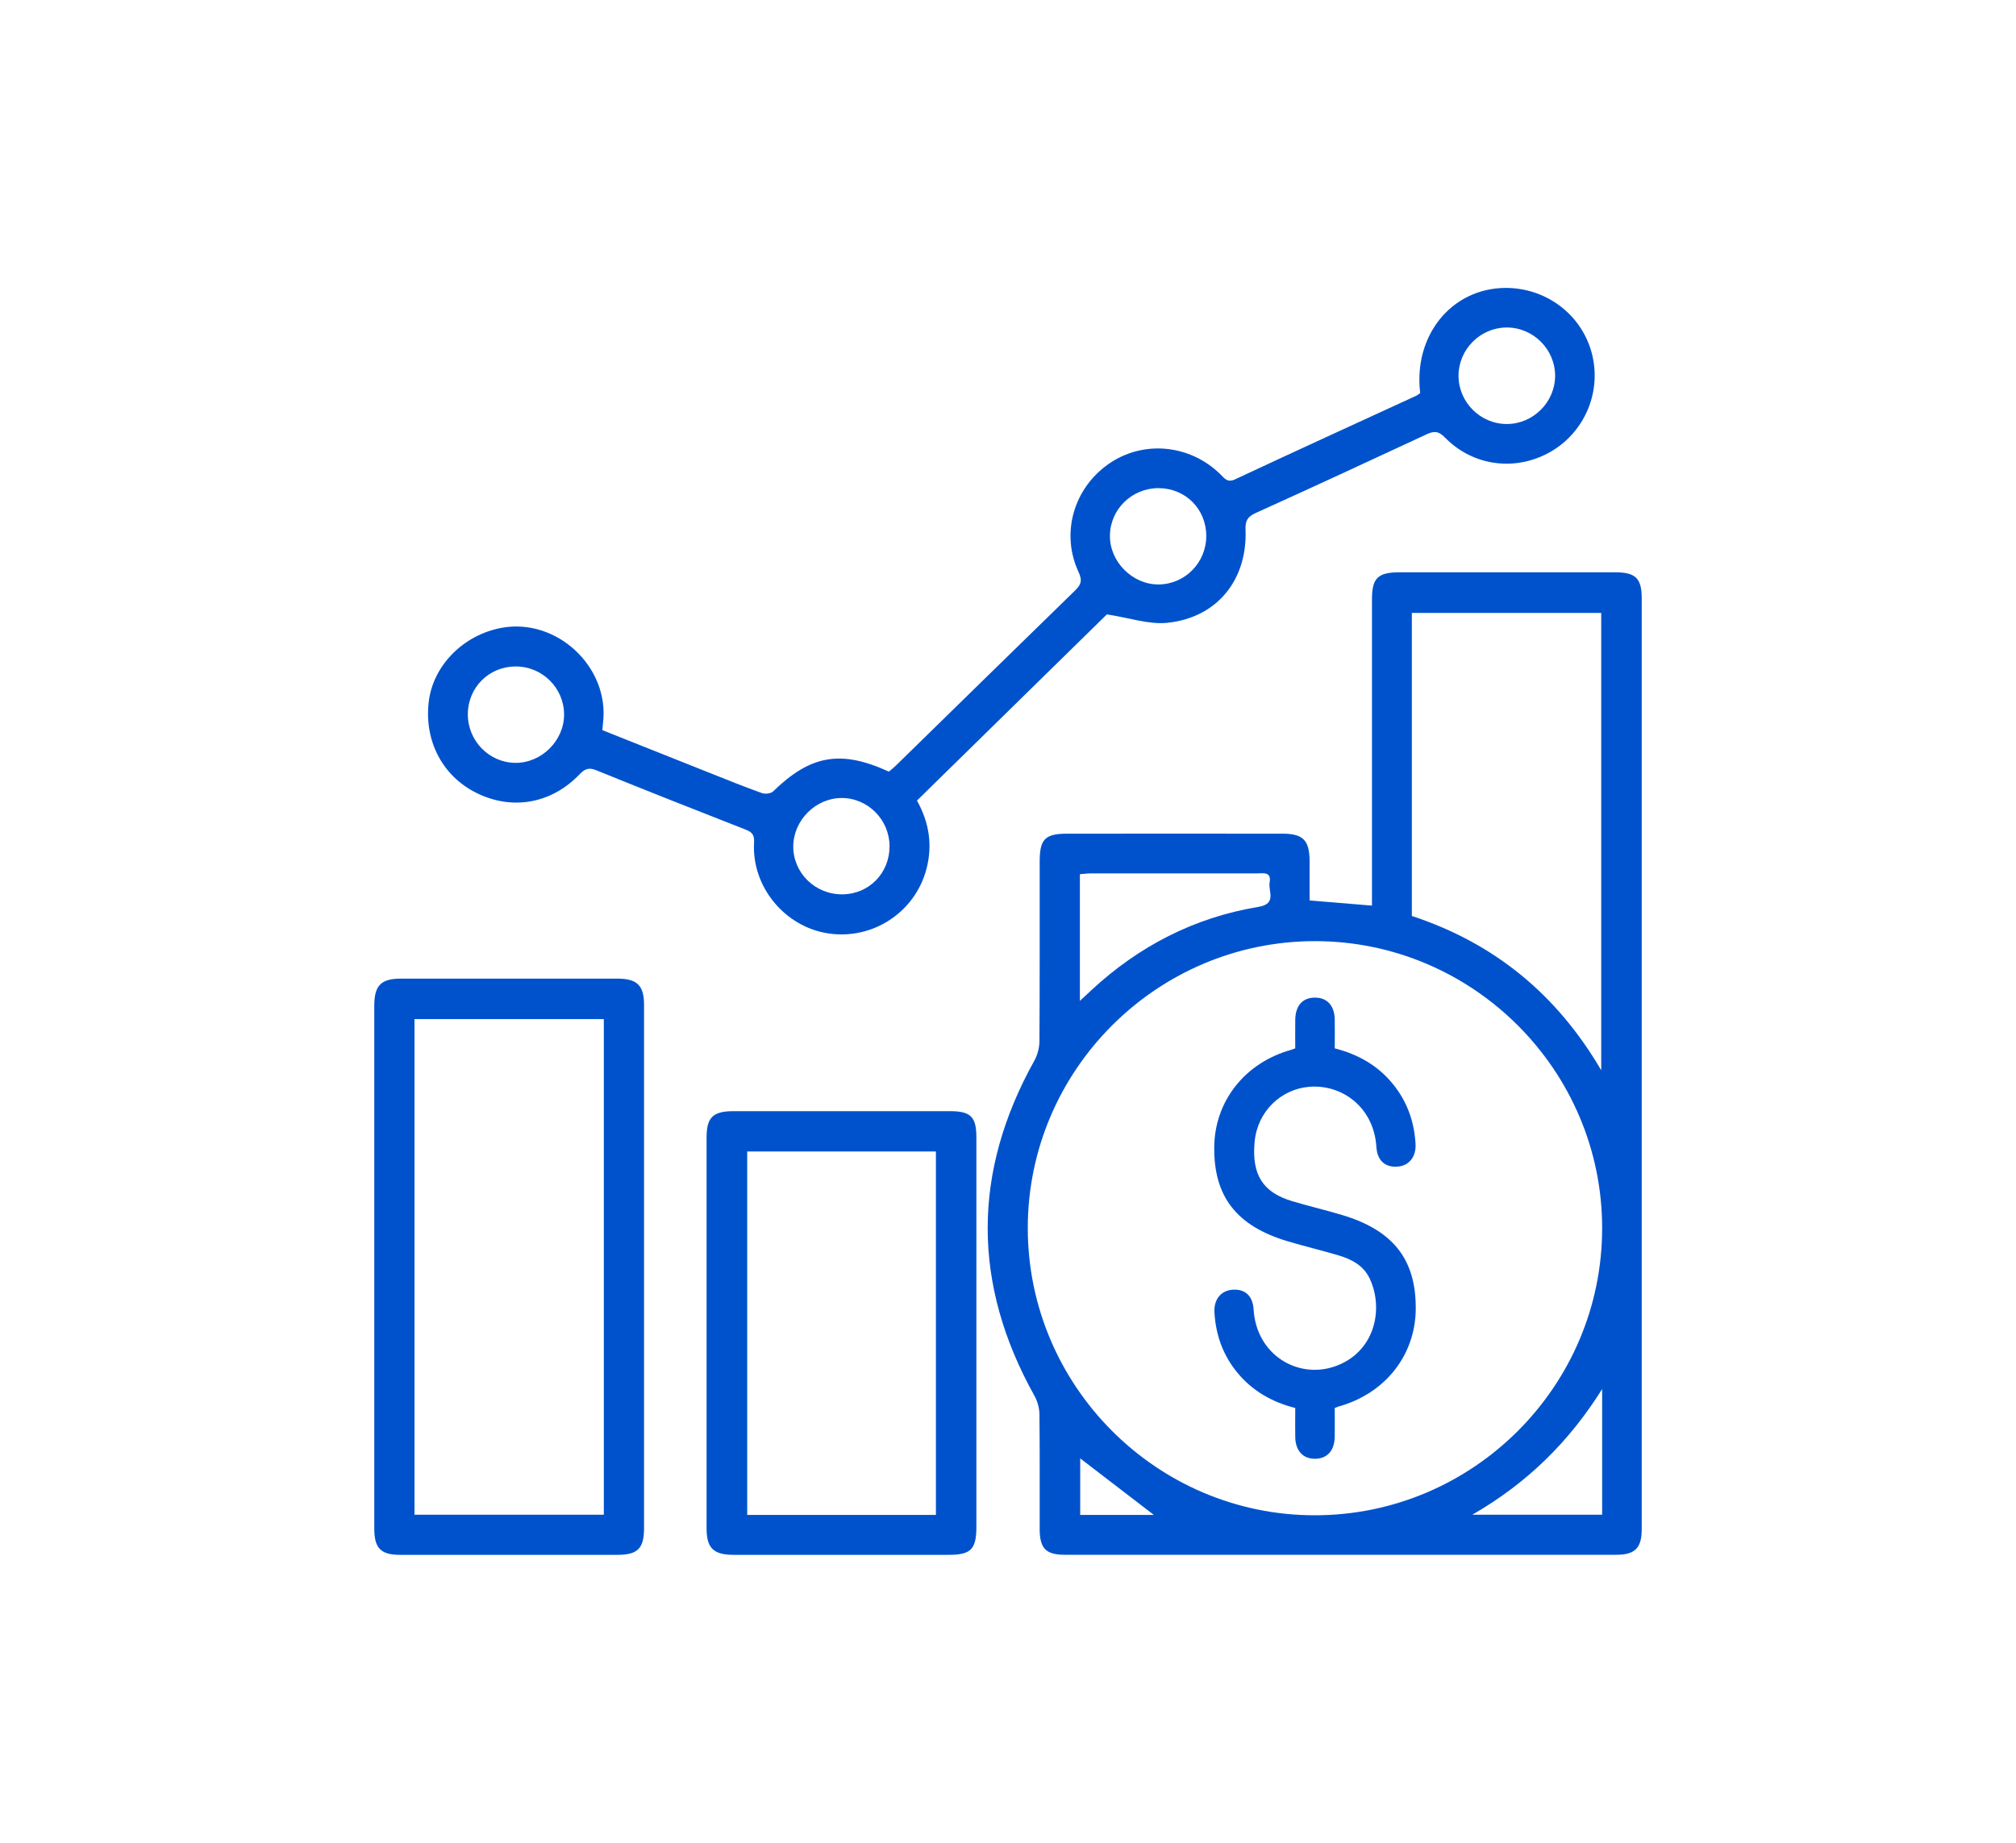
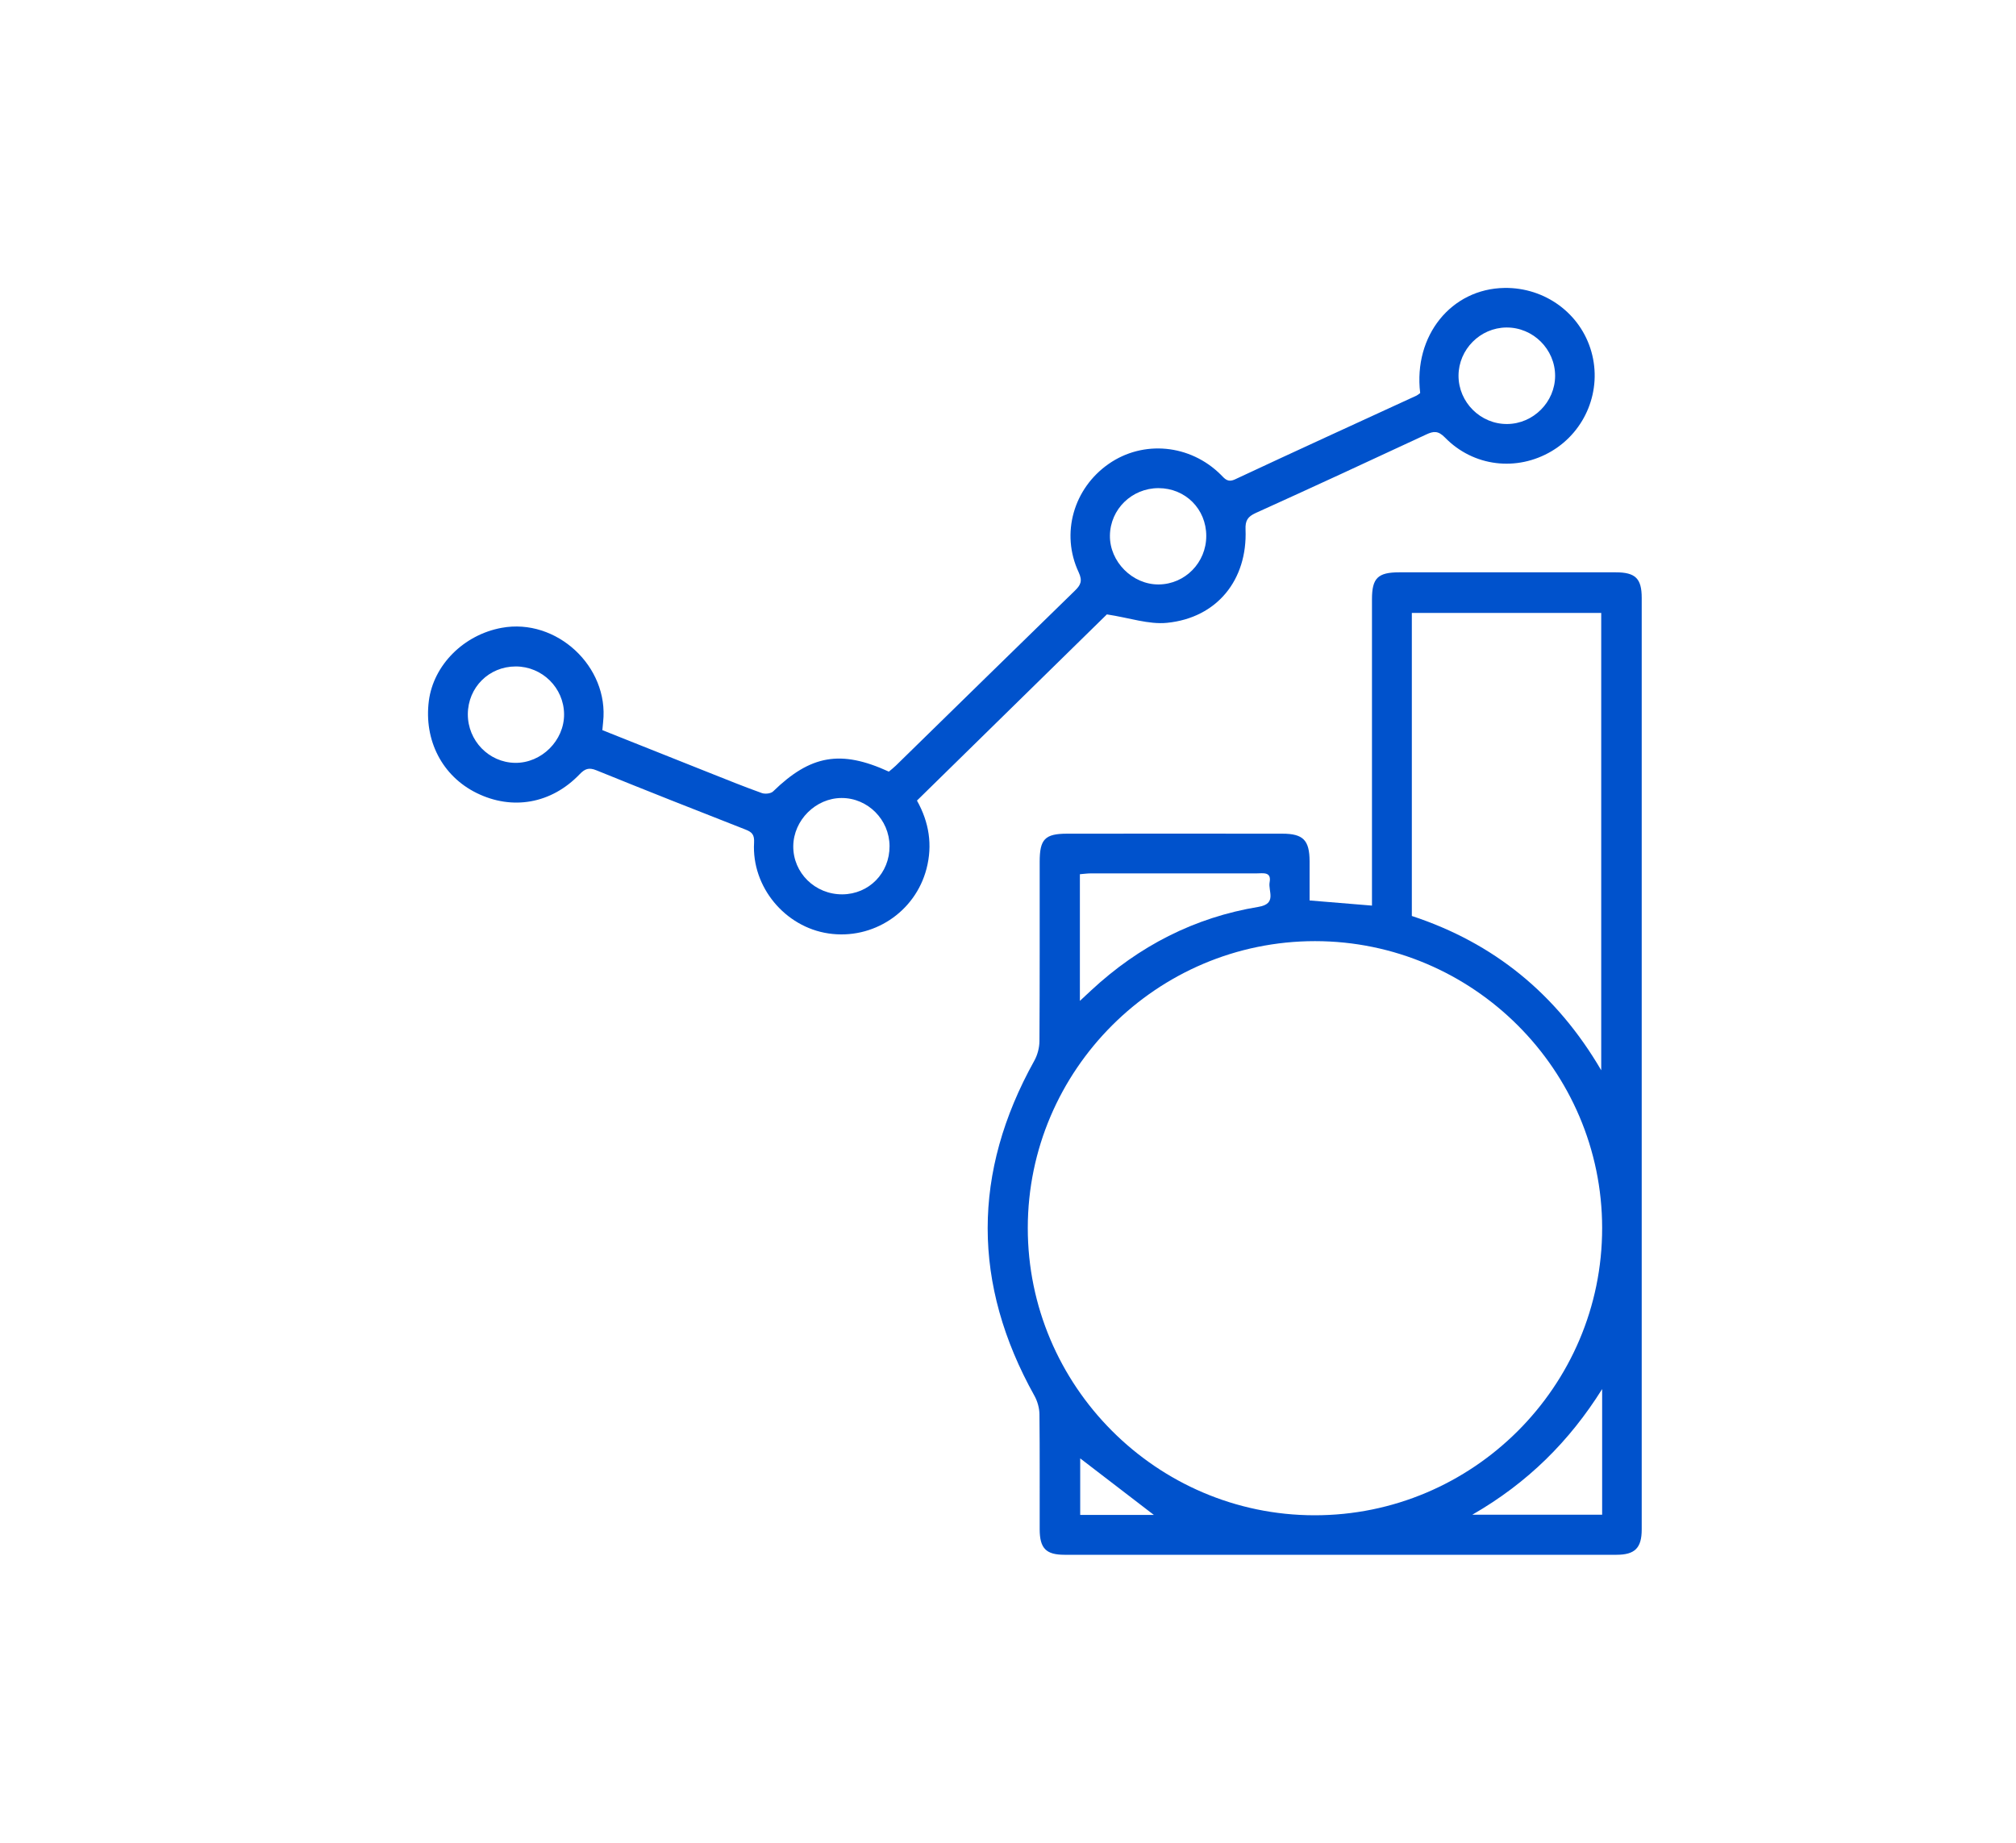
<svg xmlns="http://www.w3.org/2000/svg" fill="none" viewBox="0 0 70 64" height="64" width="70">
  <path fill="#0052CC" d="M45.47 31.273C46.209 31.333 46.902 31.392 47.638 31.452V30.951C47.638 27.572 47.638 24.192 47.638 20.811C47.638 20.078 47.841 19.878 48.583 19.877C51.089 19.877 53.596 19.877 56.102 19.877C56.787 19.877 57.004 20.092 57.004 20.767C57.004 31.55 57.004 42.333 57.004 53.117C57.004 53.761 56.768 53.998 56.128 53.998C49.739 53.998 43.353 53.998 36.964 53.998C36.32 53.998 36.102 53.776 36.1 53.113C36.097 51.781 36.107 50.45 36.092 49.118C36.09 48.903 36.023 48.665 35.918 48.476C33.754 44.596 33.754 40.722 35.912 36.842C36.024 36.642 36.09 36.389 36.092 36.16C36.105 34.084 36.098 32.008 36.1 29.93C36.1 29.145 36.282 28.956 37.049 28.954C39.541 28.952 42.032 28.951 44.525 28.954C45.25 28.954 45.468 29.18 45.472 29.908C45.474 30.362 45.472 30.817 45.472 31.271L45.47 31.273ZM45.661 32.686C40.175 32.686 35.692 37.16 35.687 42.642C35.682 48.126 40.156 52.618 45.634 52.626C51.139 52.635 55.634 48.149 55.63 42.648C55.627 37.166 51.146 32.688 45.661 32.686ZM49.022 31.812C51.865 32.748 54.045 34.514 55.598 37.171V21.288H49.022V31.812ZM37.496 34.761C37.663 34.606 37.775 34.501 37.887 34.397C39.541 32.86 41.471 31.863 43.7 31.495C44.346 31.388 44.029 30.948 44.084 30.643C44.155 30.264 43.852 30.333 43.637 30.333C41.719 30.331 39.803 30.331 37.885 30.333C37.761 30.333 37.637 30.35 37.496 30.362V34.761ZM55.63 48.243C54.498 50.049 53.05 51.497 51.123 52.606H55.63V48.243ZM40.065 52.614C39.204 51.953 38.355 51.301 37.507 50.65V52.614H40.065Z" />
  <path fill="#0052CC" d="M49.311 13.643C49.075 11.653 50.394 10.028 52.239 10C53.649 9.98 54.885 10.889 55.258 12.221C55.63 13.547 55.062 14.962 53.878 15.668C52.673 16.384 51.163 16.212 50.173 15.196C49.937 14.955 49.779 14.969 49.519 15.091C47.551 16.008 45.58 16.921 43.602 17.816C43.322 17.943 43.236 18.081 43.248 18.387C43.318 20.14 42.258 21.457 40.523 21.631C39.886 21.695 39.219 21.457 38.433 21.338C36.327 23.402 34.089 25.595 31.839 27.804C32.263 28.563 32.385 29.35 32.17 30.174C31.777 31.681 30.307 32.648 28.768 32.419C27.255 32.196 26.095 30.799 26.183 29.267C26.198 28.99 26.114 28.899 25.881 28.809C24.153 28.133 22.426 27.451 20.706 26.752C20.445 26.645 20.305 26.702 20.123 26.893C19.143 27.914 17.79 28.152 16.551 27.542C15.356 26.955 14.714 25.712 14.891 24.339C15.053 23.098 16.098 22.047 17.417 21.805C19.321 21.453 21.151 23.149 20.942 25.074C20.934 25.158 20.925 25.241 20.915 25.358C22.165 25.855 23.407 26.353 24.652 26.847C25.25 27.084 25.845 27.326 26.449 27.542C26.563 27.584 26.766 27.563 26.844 27.486C28.142 26.222 29.192 26.033 30.863 26.799C30.941 26.733 31.03 26.664 31.109 26.587C33.179 24.564 35.244 22.538 37.317 20.52C37.522 20.321 37.596 20.18 37.453 19.873C36.823 18.529 37.278 16.96 38.495 16.112C39.696 15.275 41.325 15.43 42.387 16.485C42.528 16.626 42.624 16.769 42.886 16.647C44.981 15.666 47.087 14.705 49.188 13.738C49.226 13.72 49.257 13.69 49.311 13.652V13.643ZM52.337 14.726C53.244 14.717 53.995 13.961 53.997 13.054C53.998 12.128 53.231 11.366 52.303 11.374C51.394 11.383 50.647 12.135 50.643 13.046C50.642 13.972 51.409 14.735 52.335 14.726H52.337ZM41.884 18.613C41.884 17.678 41.16 16.955 40.227 16.953C39.302 16.953 38.551 17.683 38.539 18.599C38.526 19.508 39.326 20.309 40.237 20.298C41.151 20.288 41.886 19.536 41.884 18.613ZM16.244 24.802C16.241 25.723 16.973 26.48 17.883 26.494C18.799 26.508 19.593 25.721 19.586 24.805C19.579 23.889 18.828 23.147 17.909 23.146C16.979 23.146 16.25 23.872 16.244 24.802ZM30.887 29.384C30.882 28.467 30.132 27.713 29.224 27.715C28.326 27.715 27.553 28.484 27.544 29.386C27.536 30.314 28.3 31.066 29.247 31.061C30.173 31.056 30.892 30.323 30.887 29.384Z" />
-   <path fill="#0052CC" d="M12.996 43.988C12.996 40.967 12.996 37.947 12.996 34.926C12.996 34.229 13.228 33.989 13.912 33.988C16.416 33.986 18.923 33.986 21.428 33.988C22.127 33.988 22.363 34.222 22.363 34.909C22.363 40.963 22.363 47.019 22.363 53.074C22.363 53.776 22.14 54 21.445 54C18.925 54 16.406 54 13.886 54C13.221 54 12.996 53.768 12.996 53.091C12.996 50.056 12.996 47.021 12.996 43.986V43.988ZM20.966 52.607V35.394H14.392V52.607H20.966Z" />
-   <path fill="#0052CC" d="M33.902 46.289C33.902 48.538 33.902 50.786 33.902 53.032C33.902 53.807 33.709 54 32.947 54C30.456 54 27.963 54 25.472 54C24.776 54 24.534 53.768 24.534 53.083C24.532 48.558 24.532 44.033 24.534 39.508C24.534 38.808 24.754 38.593 25.463 38.591C27.97 38.589 30.474 38.591 32.981 38.591C33.704 38.591 33.902 38.785 33.902 39.5C33.904 41.762 33.902 44.024 33.902 46.286V46.289ZM32.497 52.614V39.992H25.945V52.614H32.497Z" />
-   <path fill="#0052CC" d="M46.345 48.901C46.345 49.243 46.35 49.571 46.345 49.898C46.336 50.381 46.086 50.659 45.666 50.664C45.245 50.667 44.983 50.39 44.974 49.913C44.967 49.584 44.974 49.257 44.974 48.901C44.186 48.698 43.513 48.326 42.989 47.703C42.471 47.088 42.215 46.376 42.168 45.582C42.142 45.136 42.389 44.83 42.778 44.794C43.208 44.754 43.499 44.986 43.528 45.475C43.621 47.047 45.048 47.894 46.329 47.462C47.727 46.99 48.066 45.48 47.558 44.403C47.348 43.957 46.939 43.738 46.491 43.604C45.904 43.428 45.305 43.287 44.718 43.112C42.934 42.58 42.141 41.557 42.161 39.83C42.18 38.233 43.236 36.902 44.837 36.46C44.864 36.453 44.89 36.441 44.974 36.41C44.974 36.091 44.969 35.752 44.974 35.413C44.983 34.924 45.227 34.652 45.651 34.647C46.074 34.644 46.334 34.919 46.345 35.396C46.352 35.725 46.345 36.052 46.345 36.41C47.149 36.615 47.832 36.998 48.357 37.639C48.856 38.248 49.106 38.949 49.151 39.727C49.176 40.173 48.93 40.479 48.541 40.516C48.113 40.555 47.822 40.323 47.791 39.834C47.706 38.455 46.594 37.646 45.448 37.746C44.48 37.83 43.661 38.596 43.563 39.657C43.456 40.815 43.862 41.416 44.868 41.717C45.441 41.889 46.026 42.025 46.599 42.197C48.385 42.731 49.176 43.755 49.158 45.477C49.139 47.078 48.09 48.398 46.482 48.848C46.455 48.855 46.429 48.867 46.346 48.898L46.345 48.901Z" />
</svg>